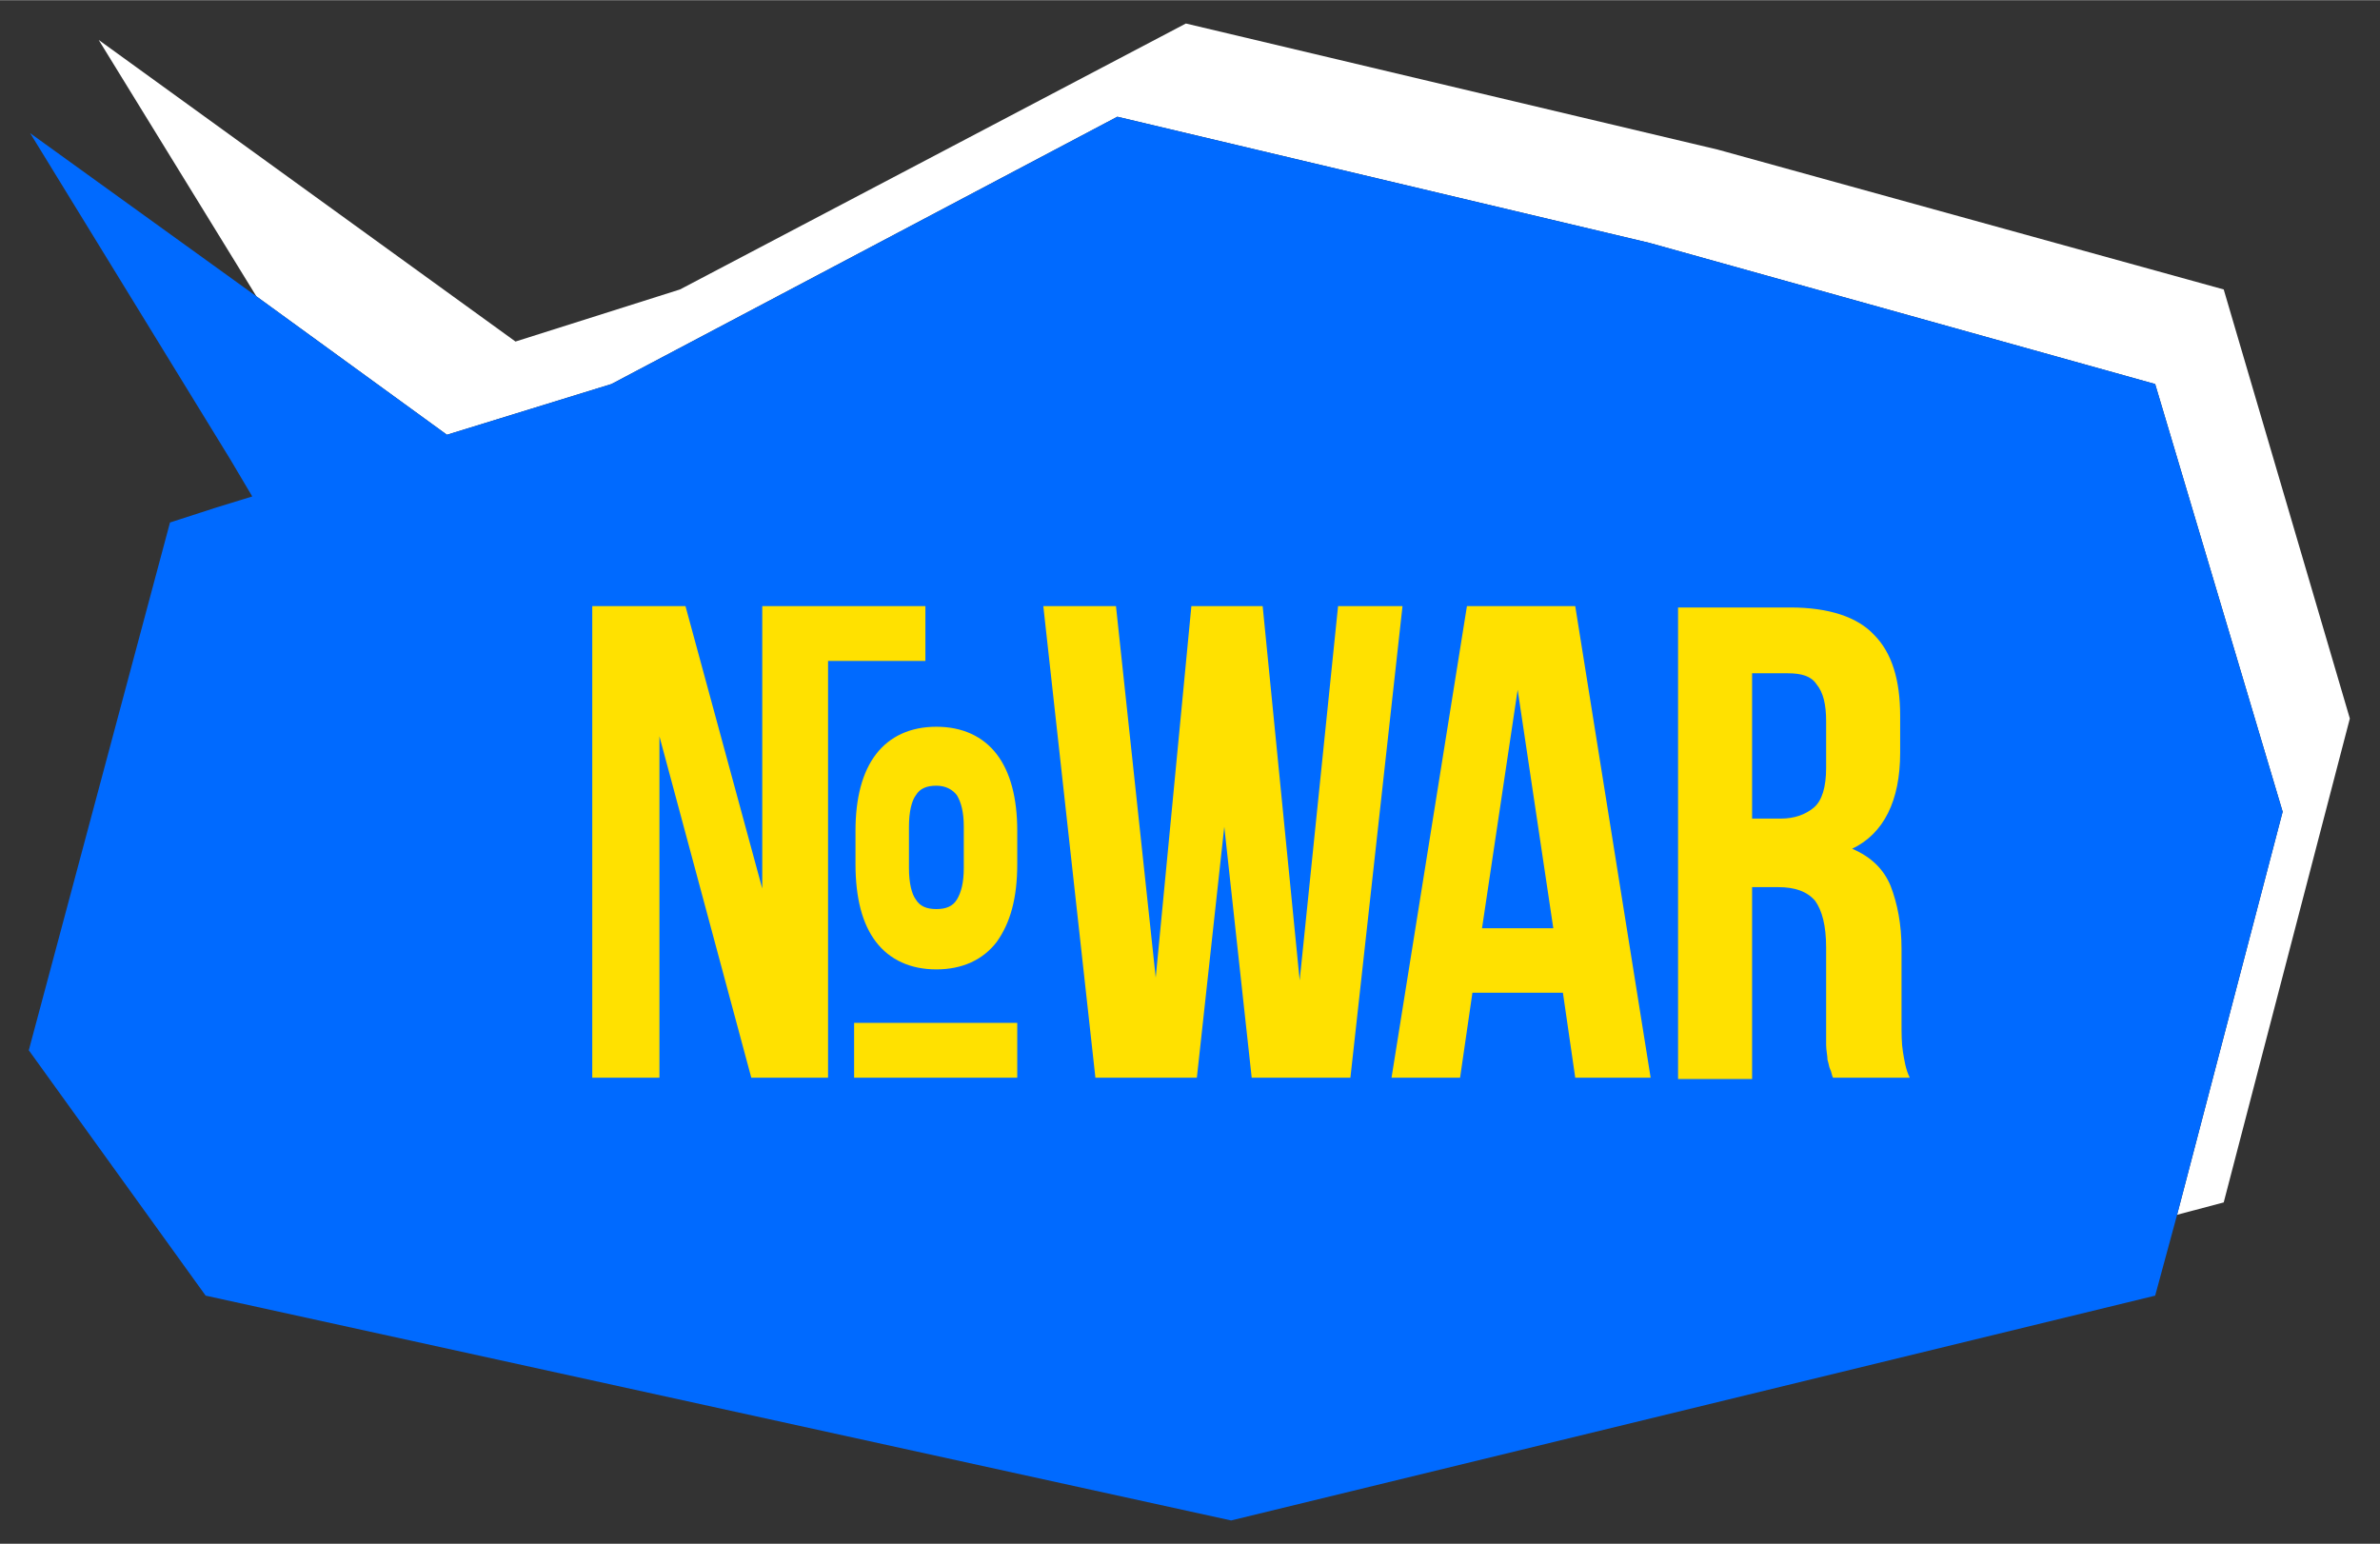
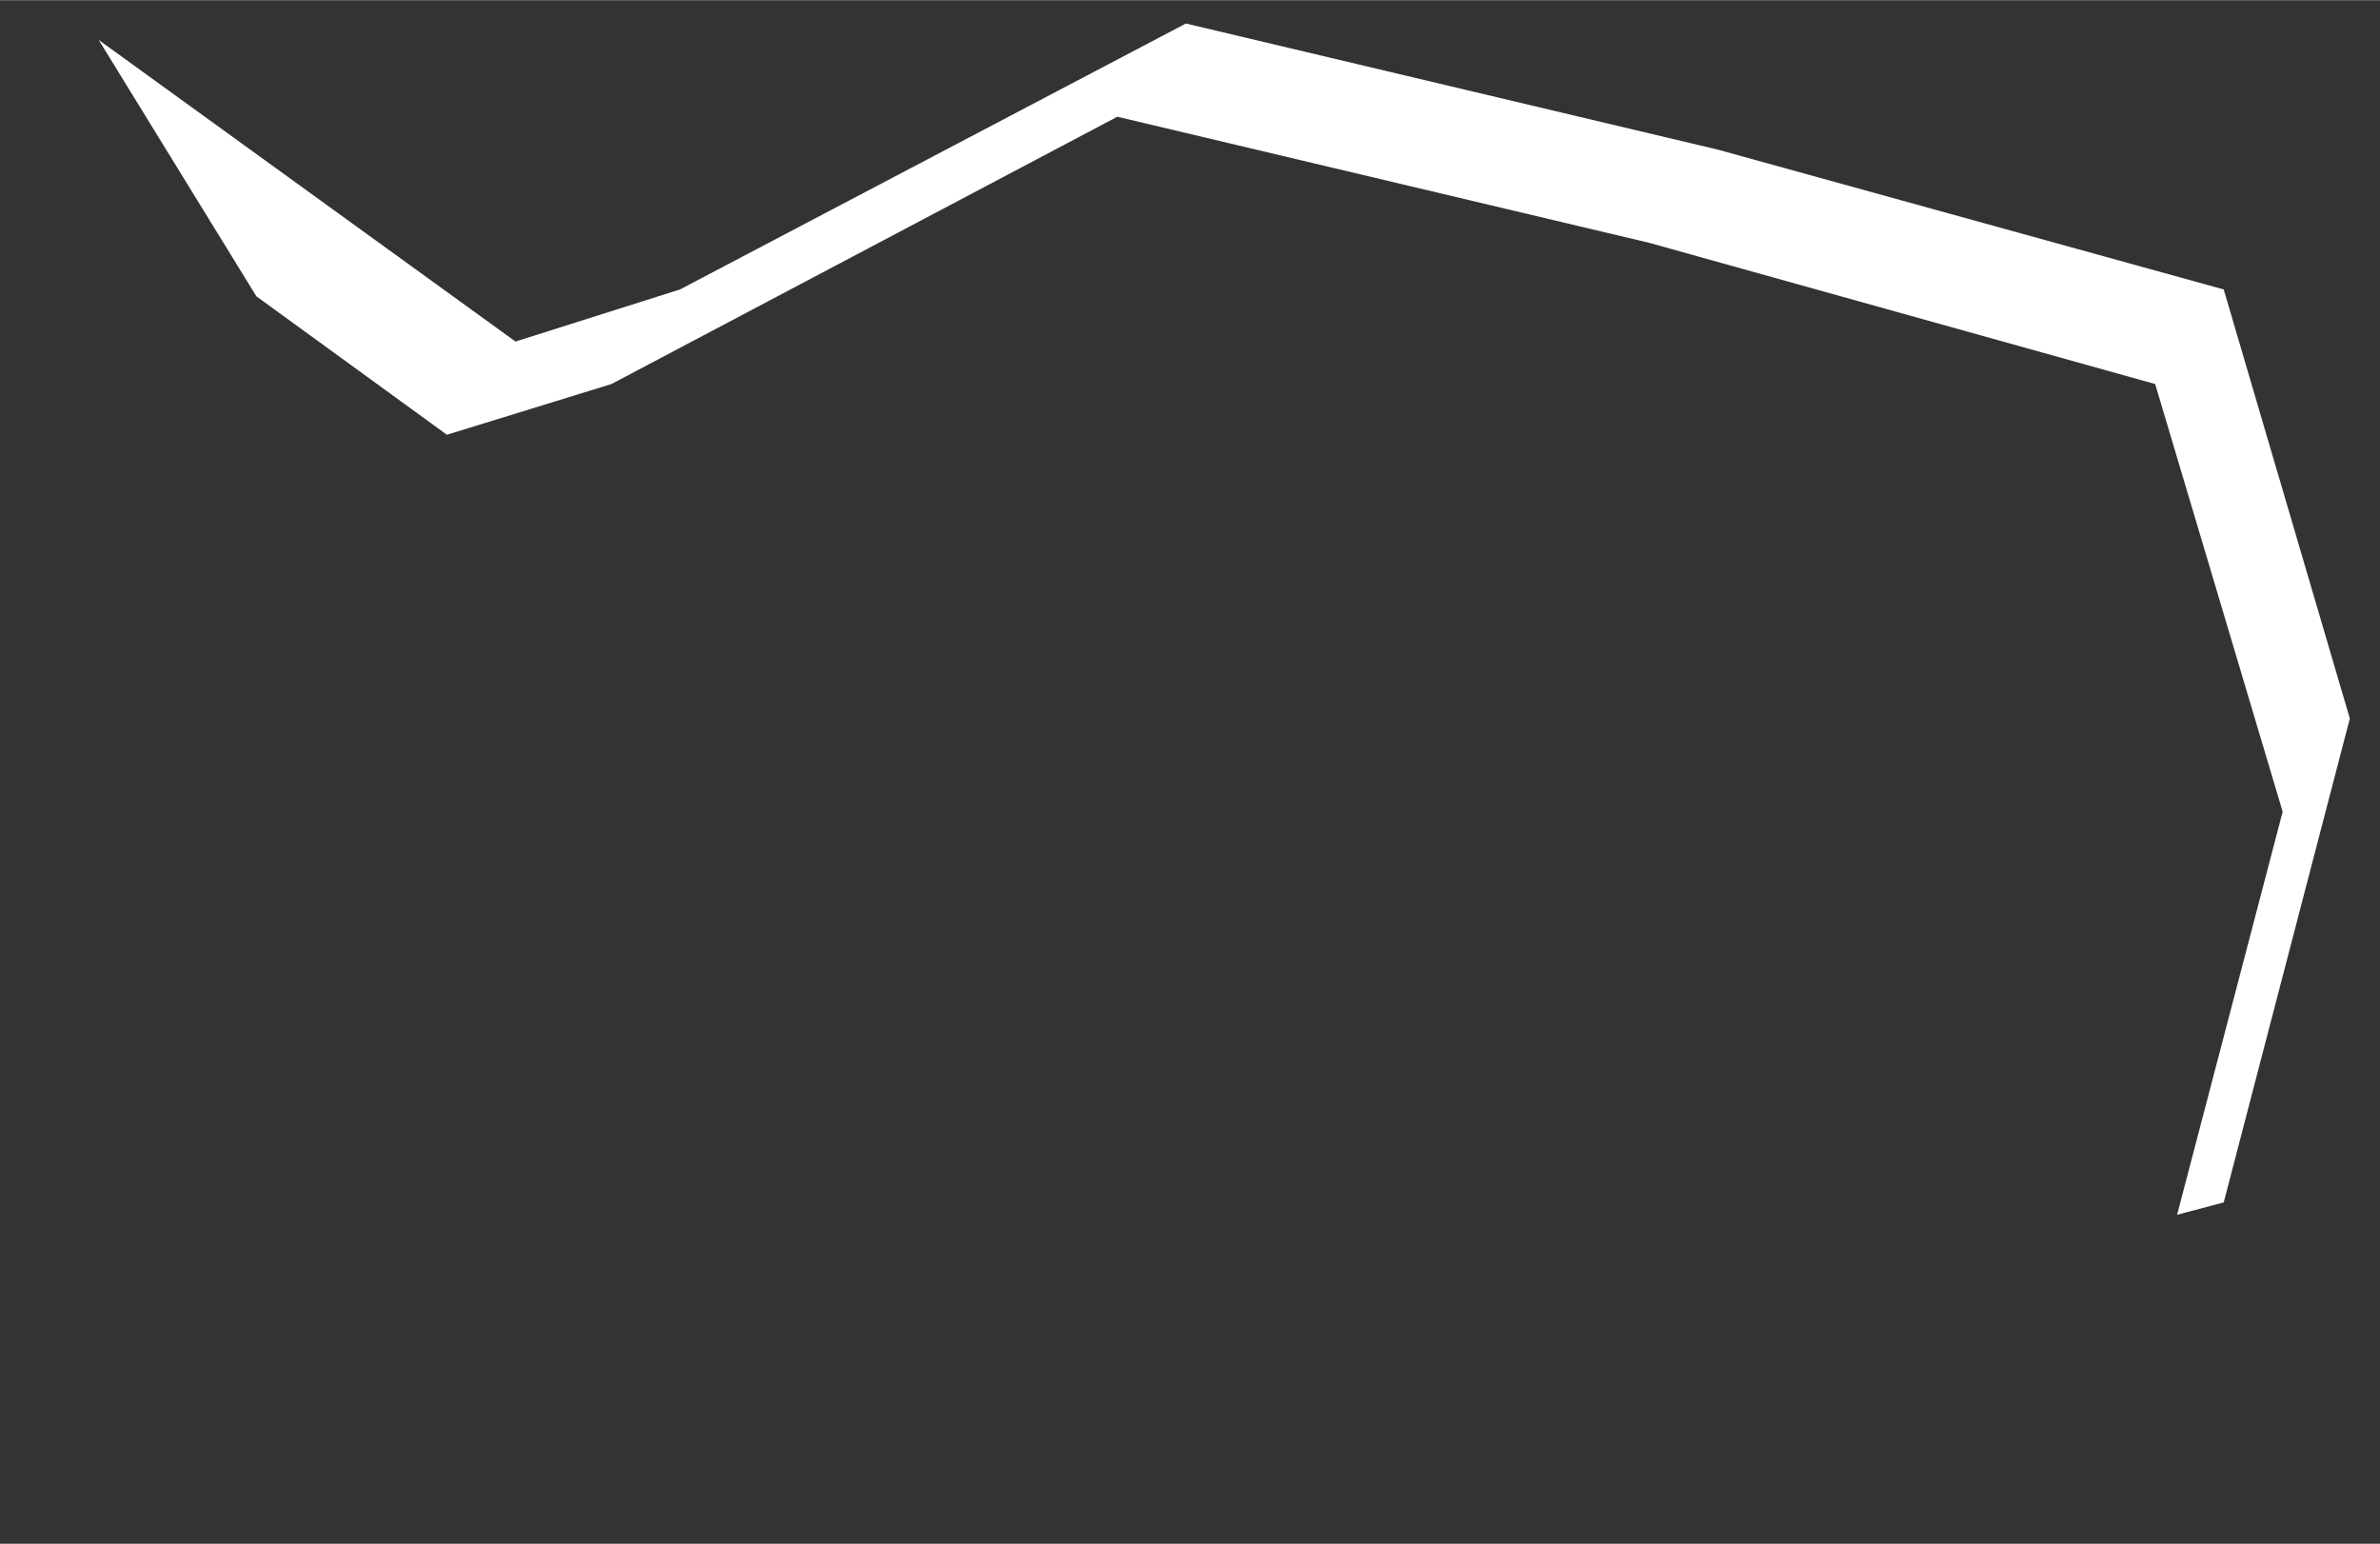
<svg xmlns="http://www.w3.org/2000/svg" xml:space="preserve" width="17.357mm" height="11.261mm" style="shape-rendering:geometricPrecision; text-rendering:geometricPrecision; image-rendering:optimizeQuality; fill-rule:evenodd; clip-rule:evenodd" viewBox="0 0 1736 1126">
  <rect x="0" y="0" width="1736" height="1126" fill="#333333" stroke="none" />
  <defs>
    <style type="text/css">  .fil1 {fill:#006AFF} .fil0 {fill:white} .fil2 {fill:#FFE100;fill-rule:nonzero}  </style>
  </defs>
  <g id="Слой_x0020_1">
    <g id="_709442768">
      <polygon class="fil0" points="1203,177 1572,280 1665,592 1588,886 1622,877 1714,524 1622,211 1253,109 865,17 496,211 376,249 72,29 187,216 326,317 446,280 815,85 " />
-       <polygon class="fil1" points="1572,280 1203,177 815,85 446,280 326,317 187,216 22,97 168,335 184,362 158,370 124,381 21,766 150,945 898,1109 1572,945 1588,886 1665,592 " />
-       <path class="fil2" d="M481 537l0 249 -49 0 0 -344 68 0 56 206 0 -206 119 0 0 40 -71 0 0 304 -56 0 -67 -249zm261 209l0 40 -119 0 0 -40 119 0zm-118 -140c0,-24 5,-43 15,-56 10,-13 25,-20 44,-20 19,0 34,7 44,20 10,13 15,32 15,56l0 24c0,25 -5,43 -15,57 -10,13 -25,20 -44,20 -19,0 -34,-7 -44,-20 -10,-13 -15,-32 -15,-57l0 -24zm39 27c0,11 2,19 5,23 3,5 8,7 15,7 7,0 12,-2 15,-7 3,-5 5,-12 5,-23l0 -30c0,-11 -2,-18 -5,-23 -3,-4 -8,-7 -15,-7 -7,0 -12,2 -15,7 -3,4 -5,12 -5,23l0 30zm230 -30l-20 183 -74 0 -38 -344 53 0 29 271 26 -271 52 0 27 273 28 -273 47 0 -38 344 -72 0 -20 -183zm311 183l-55 0 -9 -62 -66 0 -9 62 -50 0 55 -344 79 0 55 344zm-123 -109l52 0 -26 -174 -26 174zm256 109c-1,-2 -1,-4 -2,-6 -1,-2 -1,-4 -2,-7 0,-3 -1,-7 -1,-11 0,-5 0,-10 0,-17l0 -54c0,-16 -3,-27 -8,-34 -6,-7 -15,-10 -27,-10l-19 0 0 140 -54 0 0 -344 82 0c28,0 49,7 61,20 13,13 19,33 19,59l0 27c0,35 -12,59 -35,70 14,6 23,15 28,27 5,13 8,28 8,46l0 53c0,9 0,16 1,22 1,6 2,13 5,19l-55 0zm-59 -295l0 106 21 0c10,0 18,-3 24,-8 6,-5 9,-15 9,-29l0 -34c0,-12 -2,-21 -7,-27 -4,-6 -11,-8 -21,-8l-26 0z" />
    </g>
  </g>
</svg>